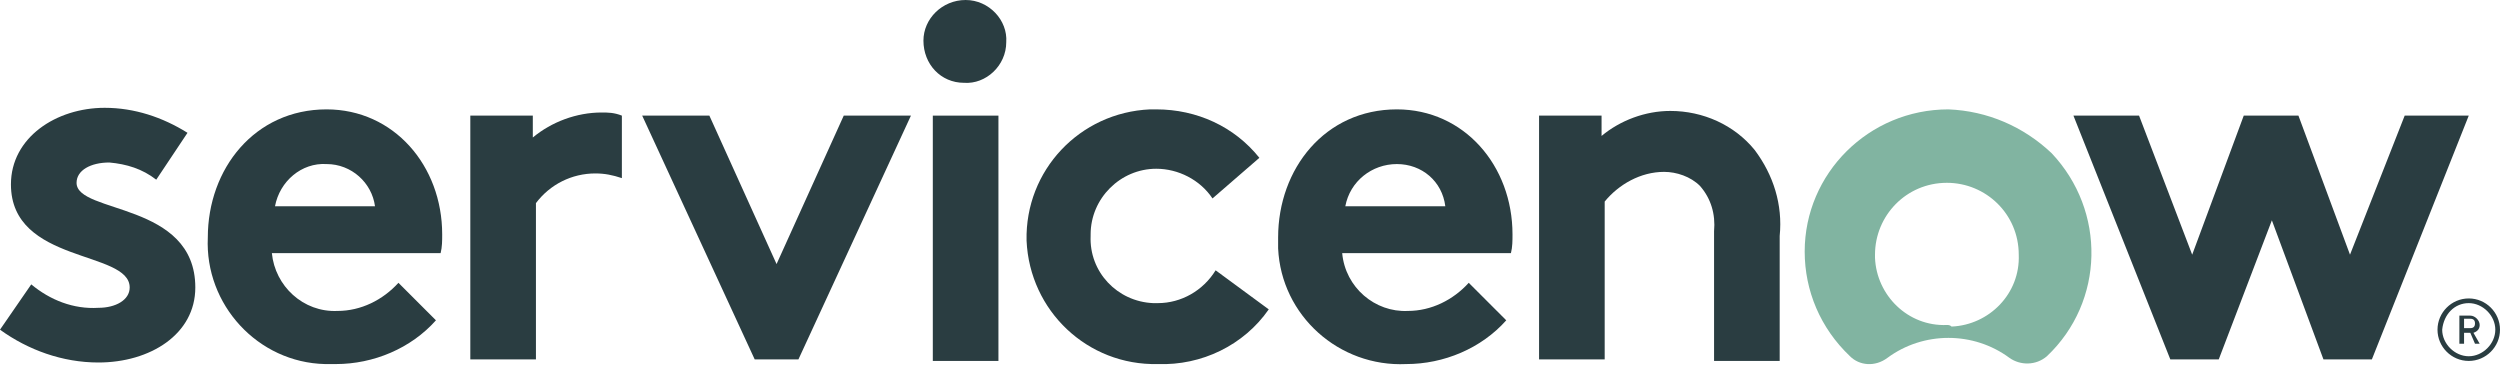
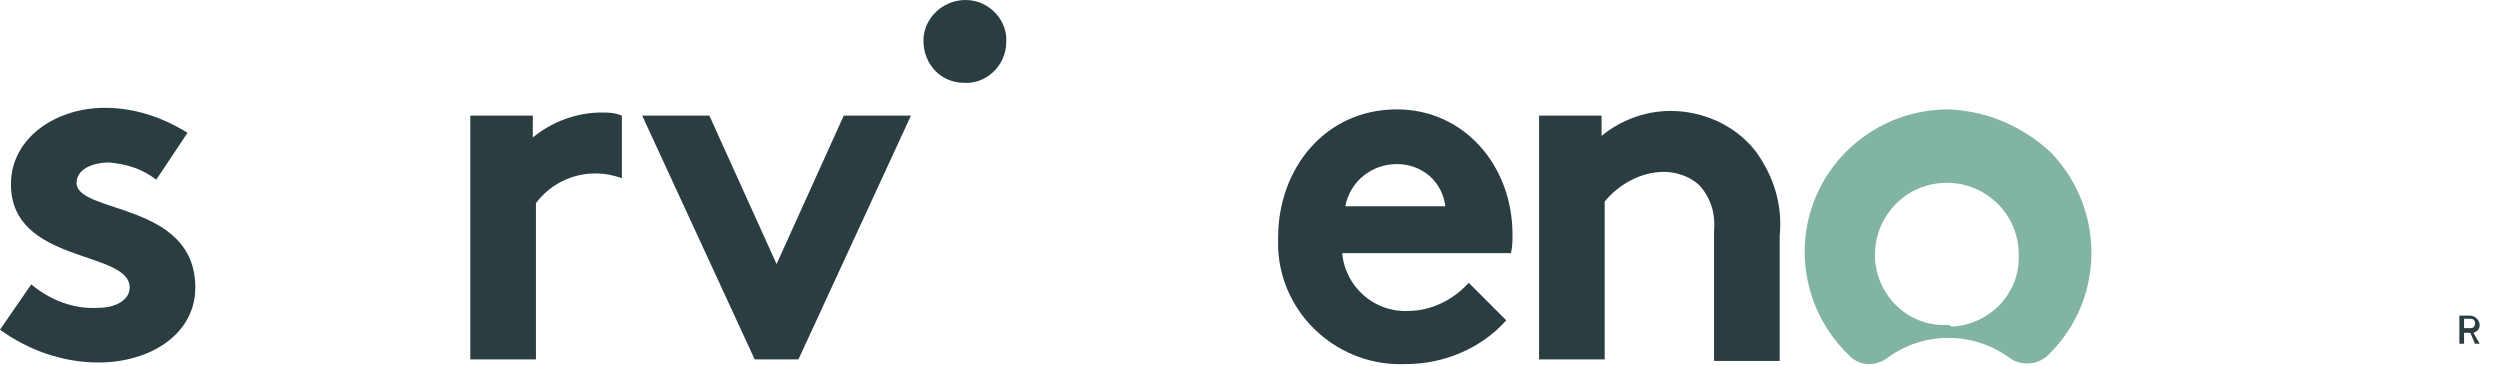
<svg xmlns="http://www.w3.org/2000/svg" version="1.1" id="Layer_1" x="0px" y="0px" viewBox="0 0 160 23.4" style="enable-background:new 0 0 160 23.4;" xml:space="preserve">
  <style type="text/css">
	.st0{fill-rule:evenodd;clip-rule:evenodd;fill:#2A3D41;}
	.st1{fill:#2A3D41;}
	.st2{fill-rule:evenodd;clip-rule:evenodd;fill:#81B4A1;}
</style>
  <g>
    <path class="st0" d="M2,18.2c1.2,1,2.7,1.6,4.3,1.5c1.1,0,2-0.5,2-1.3c0-2.4-7.6-1.5-7.6-6.6c0-3,2.9-4.9,6-4.9   c1.9,0,3.7,0.6,5.3,1.6l-2,3c-0.9-0.7-1.9-1-3-1.1c-1.2,0-2.1,0.5-2.1,1.3c0,2,7.6,1.2,7.6,6.7c0,3-2.9,4.8-6.2,4.8   c-2.3,0-4.5-0.8-6.3-2.1L2,18.2z" />
-     <path class="st0" d="M28.3,15c0-4.4-3.1-8-7.4-8c-4.6,0-7.6,3.8-7.6,8.2c-0.2,4.3,3.2,8,7.5,8.1c0.2,0,0.5,0,0.7,0   c2.4,0,4.8-1,6.4-2.8l-2.4-2.4c-1,1.1-2.4,1.8-3.9,1.8c-2.2,0.1-4-1.6-4.2-3.7h10.8C28.3,15.8,28.3,15.4,28.3,15z M17.6,13.2   c0.3-1.6,1.7-2.8,3.3-2.7c1.6,0,2.9,1.2,3.1,2.7H17.6z" />
    <polygon class="st0" points="49.7,16.9 54,7.4 58.3,7.4 51.1,23 48.3,23 41.1,7.4 45.4,7.4  " />
    <path class="st0" d="M61.8,0c1.5,0,2.7,1.3,2.6,2.7c0,1.5-1.3,2.7-2.7,2.6c-1.5,0-2.6-1.2-2.6-2.7C59.1,1.2,60.3,0,61.8,0   C61.8,0,61.8,0,61.8,0" />
-     <rect x="59.7" y="7.4" class="st1" width="4.2" height="15.7" />
-     <path class="st0" d="M81.2,19.8c-1.6,2.3-4.3,3.6-7.1,3.5c-4.5,0.1-8.2-3.4-8.4-7.9c-0.1-4.5,3.4-8.2,7.9-8.4c0.1,0,0.3,0,0.4,0   c2.6,0,5,1.1,6.6,3.1l-3,2.6c-0.8-1.2-2.2-1.9-3.6-1.9c-2.3,0-4.2,1.9-4.2,4.2c0,0,0,0.1,0,0.1c-0.1,2.3,1.7,4.2,4,4.3   c0.1,0,0.2,0,0.3,0c1.5,0,2.9-0.8,3.7-2.1L81.2,19.8z" />
    <path class="st0" d="M96.4,20.5c-1.6,1.8-4,2.8-6.4,2.8c-4.3,0.2-8-3.1-8.2-7.4c0-0.2,0-0.5,0-0.7c0-4.4,3-8.2,7.6-8.2   c4.3,0,7.4,3.6,7.4,8c0,0.4,0,0.8-0.1,1.2H85.9c0.2,2.2,2.1,3.8,4.2,3.7c1.5,0,2.9-0.7,3.9-1.8L96.4,20.5z M92.5,13.2   c-0.2-1.6-1.5-2.7-3.1-2.7c-1.6,0-3,1.1-3.3,2.7H92.5z" />
    <path class="st0" d="M98.5,23V7.4h4v1.3c1.2-1,2.8-1.6,4.4-1.6c2.1,0,4.1,0.9,5.4,2.5c1.2,1.6,1.8,3.5,1.6,5.5v8h-4.2v-8.3   c0.1-1.1-0.2-2.1-0.9-2.9c-0.6-0.6-1.5-0.9-2.3-0.9c-1.5,0-2.9,0.8-3.8,1.9V23H98.5z" />
    <path class="st2" d="M124.7,7c-5.1,0-9.2,4.1-9.2,9.1c0,2.5,1,4.9,2.9,6.7c0.6,0.6,1.6,0.7,2.4,0.1c2.3-1.7,5.5-1.7,7.8,0   c0.7,0.5,1.7,0.5,2.4-0.1c3.7-3.5,3.8-9.3,0.3-13C129.5,8.1,127.2,7.1,124.7,7 M124.6,20.8c-2.5,0.1-4.5-1.9-4.6-4.3   c0-0.1,0-0.2,0-0.2c0-2.5,2-4.6,4.6-4.6c2.5,0,4.6,2,4.6,4.6c0.1,2.5-1.9,4.5-4.3,4.6C124.8,20.8,124.7,20.8,124.6,20.8" />
-     <polygon class="st0" points="142,23 138.9,23 132.7,7.4 136.9,7.4 140.3,16.3 143.6,7.4 147.1,7.4 150.4,16.3 153.9,7.4 158,7.4    151.8,23 148.7,23 145.4,14.1  " />
    <path class="st1" d="M158.1,21.3h-0.4v0.7h-0.3v-1.8h0.7c0.3,0,0.6,0.3,0.6,0.6c0,0,0,0,0,0c0,0.2-0.1,0.4-0.4,0.5l0.4,0.7h-0.3   L158.1,21.3z M157.7,21h0.4c0.2,0,0.3-0.1,0.3-0.3s-0.1-0.3-0.3-0.3h-0.4L157.7,21z" />
-     <path class="st1" d="M158,19.4c0.9,0,1.7,0.8,1.7,1.7s-0.8,1.7-1.7,1.7c-0.9,0-1.7-0.8-1.7-1.7c0,0,0,0,0,0   C156.4,20.1,157.1,19.4,158,19.4 M158,19.1c-1.1,0-2,0.9-2,2s0.9,2,2,2s2-0.9,2-2C160,20,159.1,19.1,158,19.1L158,19.1z" />
    <path class="st0" d="M38.5,7.2c-1.6,0-3.2,0.6-4.4,1.6V7.4h-4V23h4.2V13c0.9-1.2,2.3-1.9,3.8-1.9c0.6,0,1.1,0.1,1.7,0.3v-4   C39.3,7.2,38.9,7.2,38.5,7.2" />
  </g>
</svg>